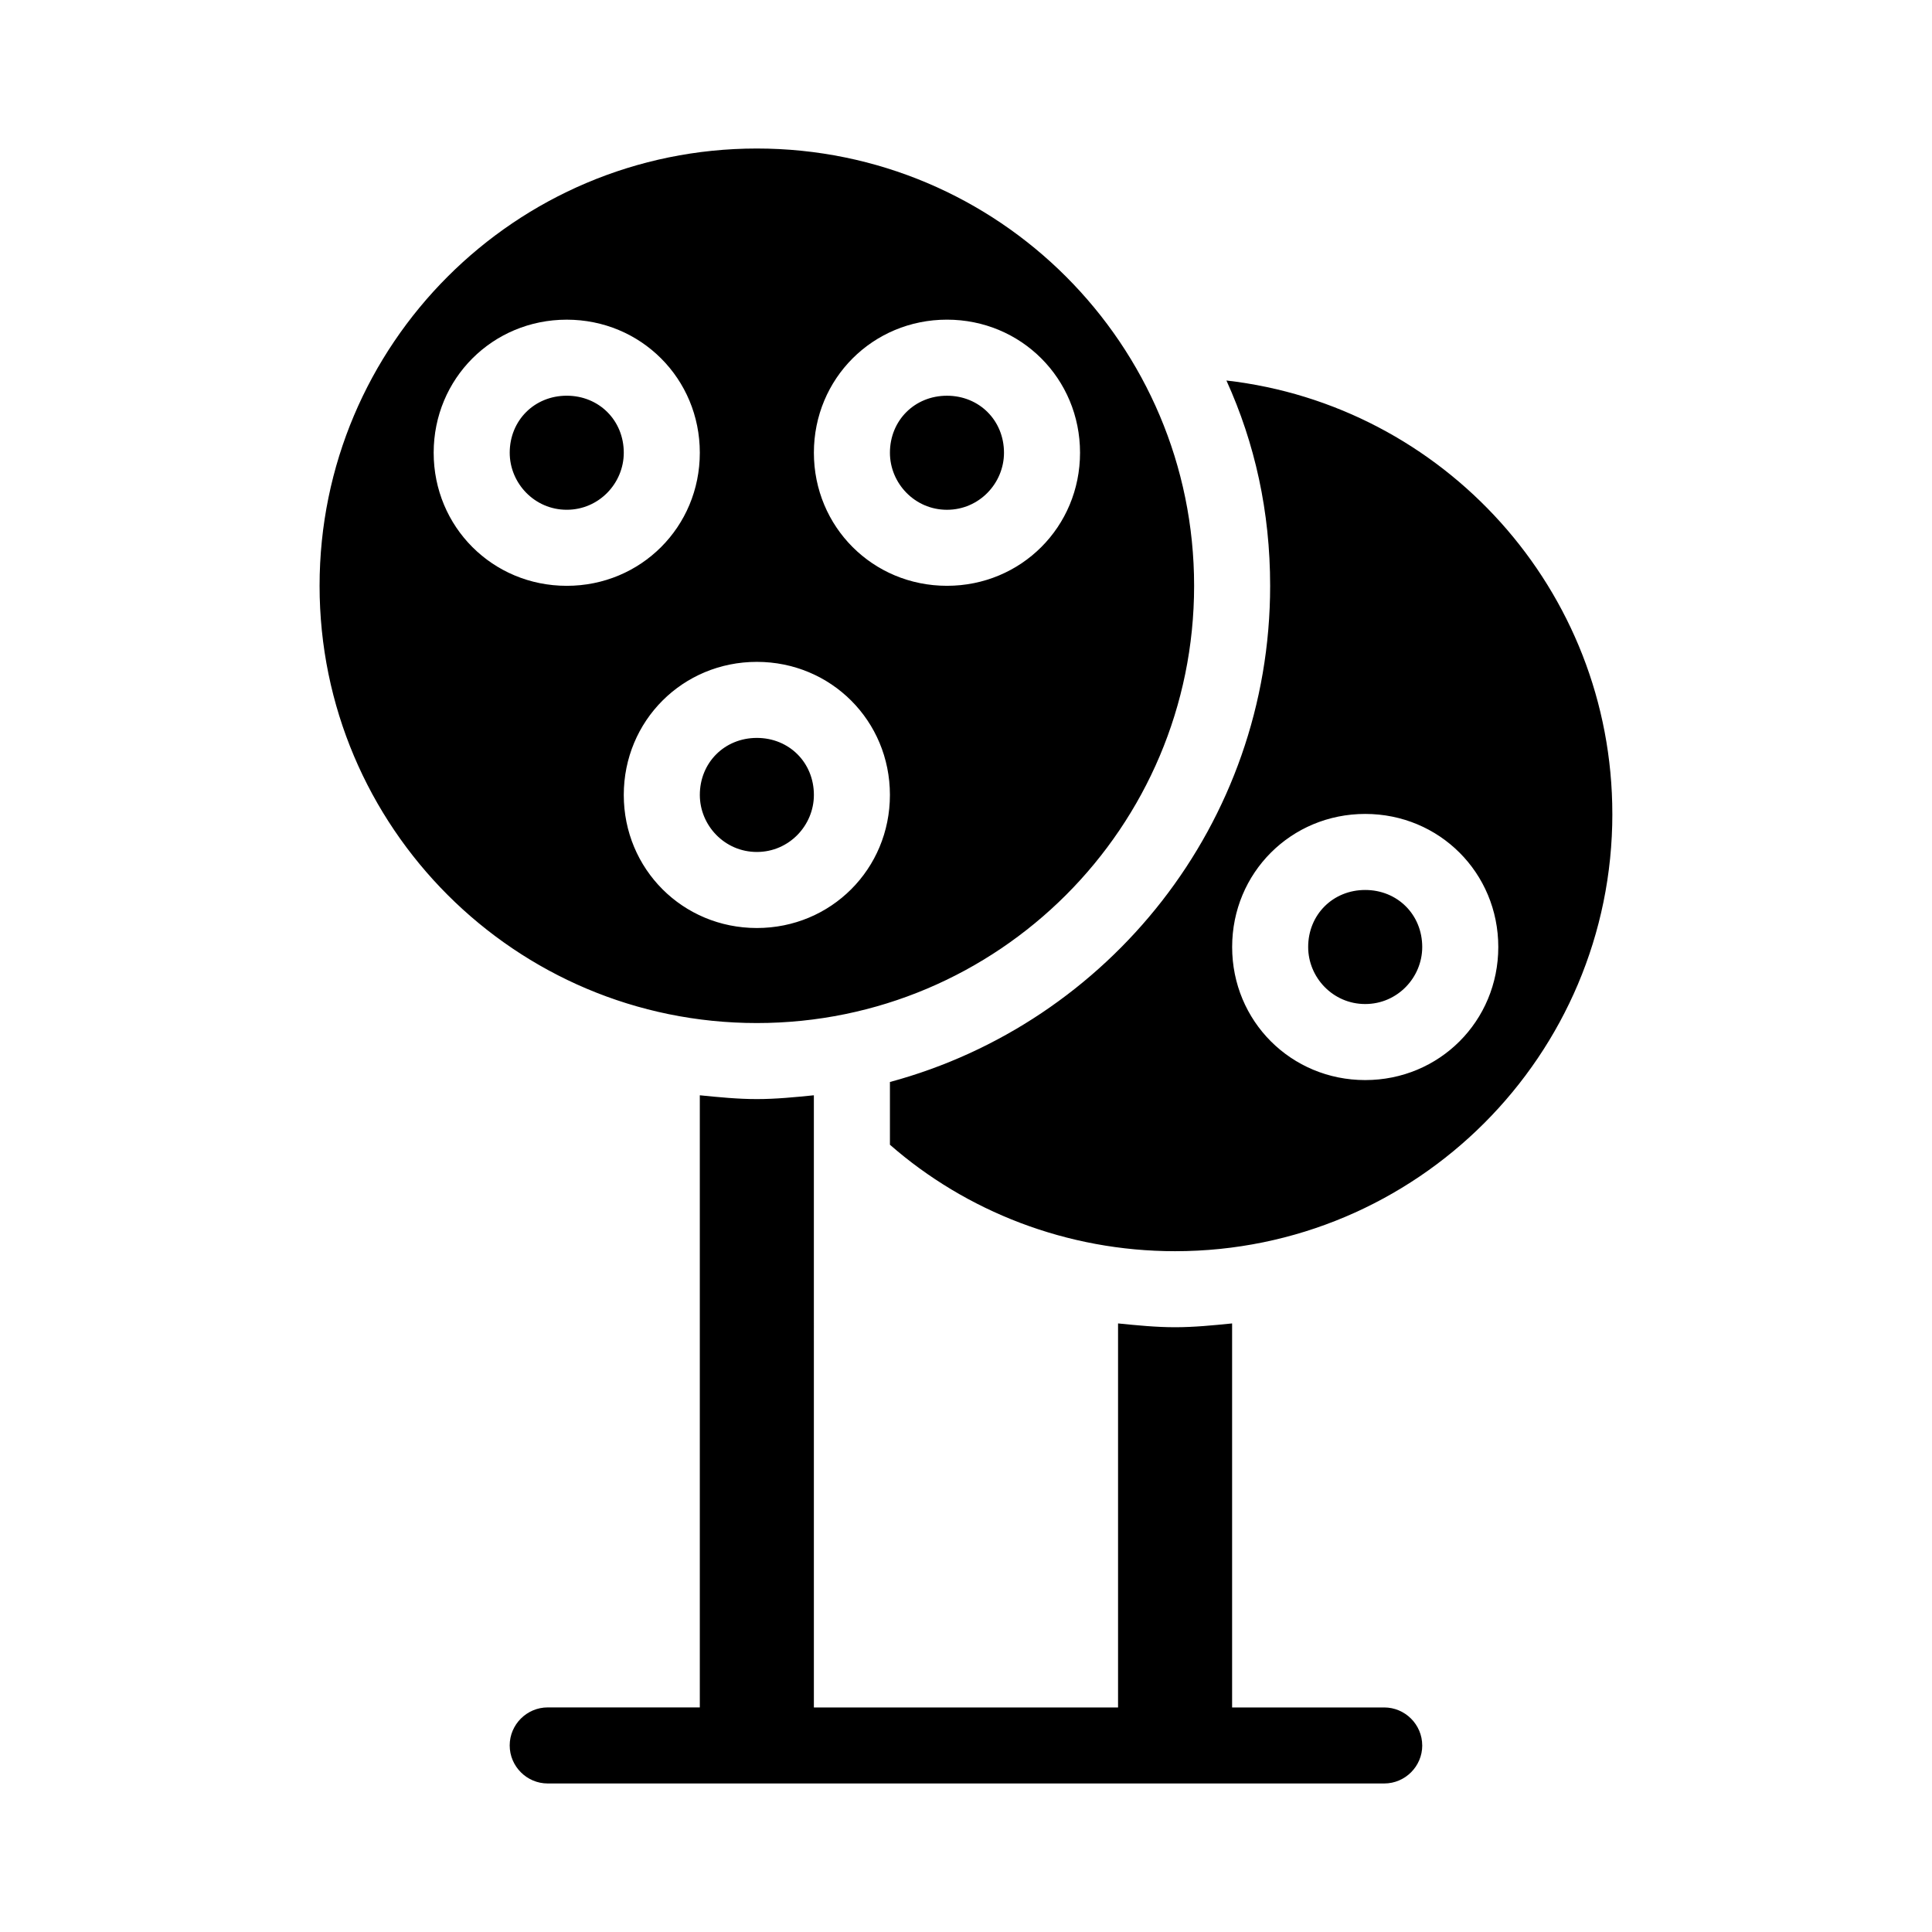
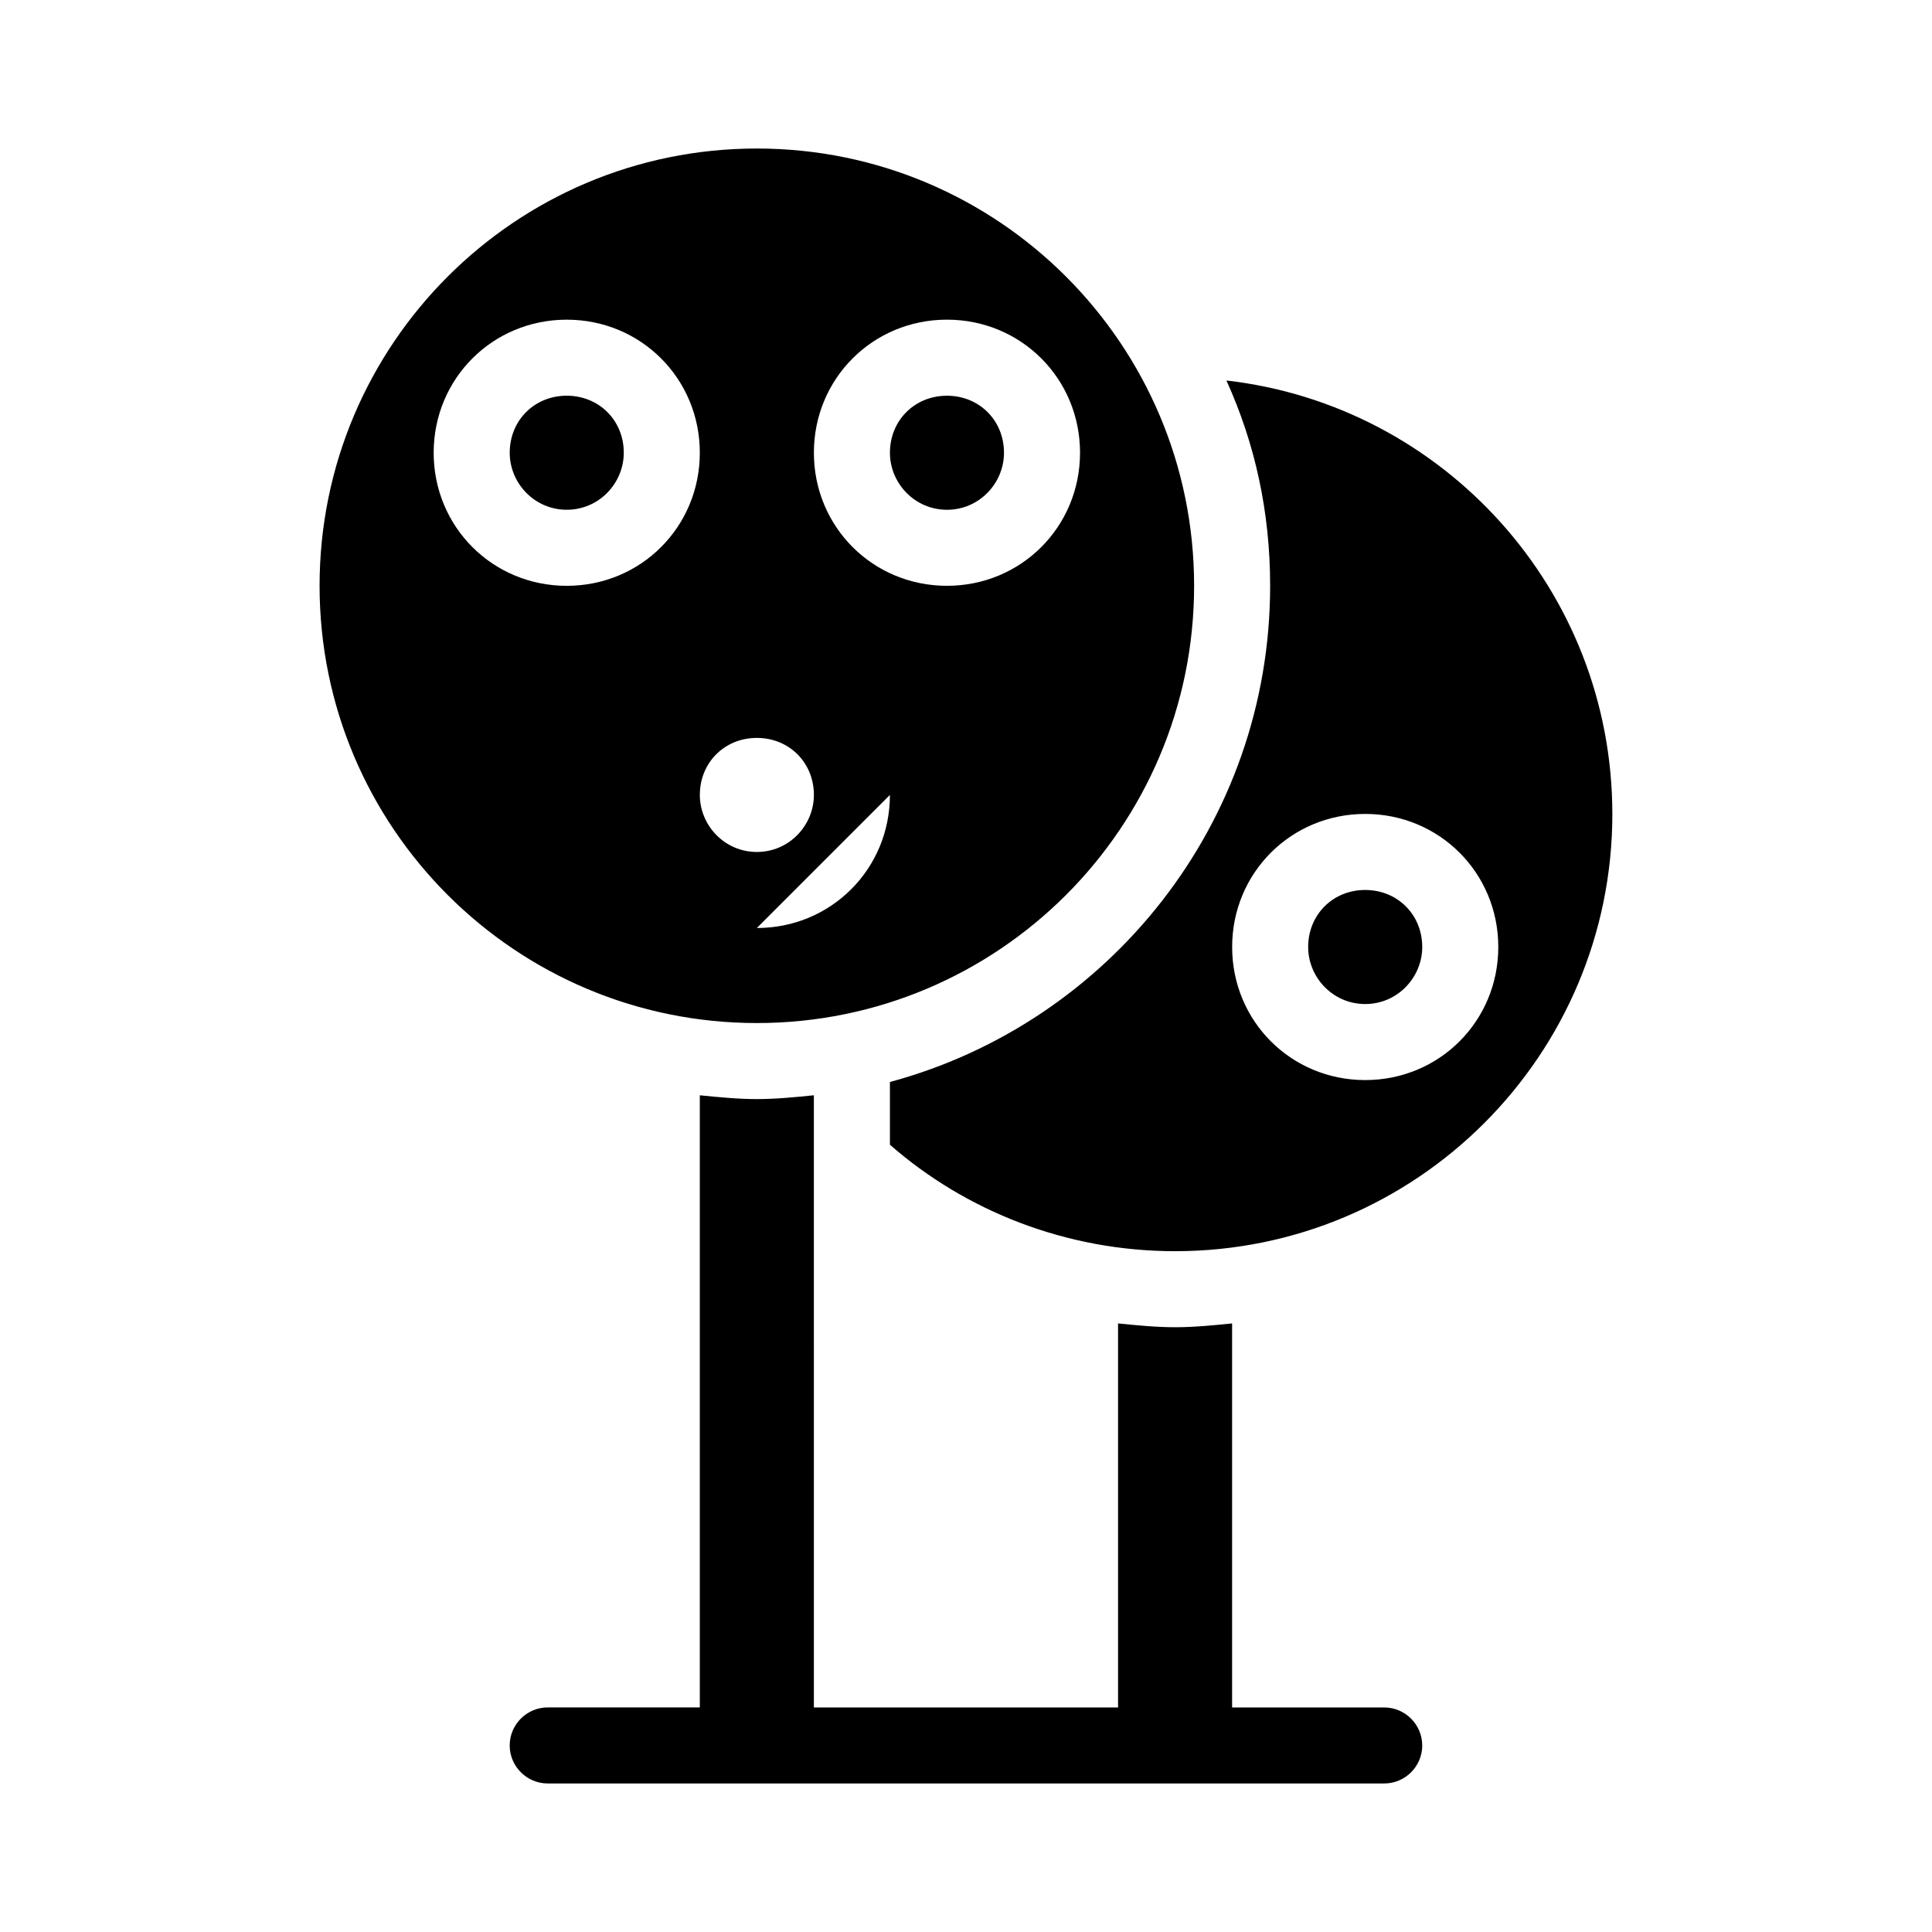
<svg xmlns="http://www.w3.org/2000/svg" fill="#000000" width="800px" height="800px" version="1.1" viewBox="144 144 512 512">
-   <path d="m520.91 606.56c0 5.543-4.535 10.078-10.078 10.078h-221.68c-5.543 0-10.078-4.535-10.078-10.078 0-5.543 4.535-10.078 10.078-10.078h40.305v-162.22c5.039 0.504 10.078 1.008 15.113 1.008 5.039 0 10.078-0.504 15.113-1.008l0.004 162.23h80.609v-101.77c5.039 0.504 10.078 1.008 15.113 1.008 5.039 0 10.078-0.504 15.113-1.008v101.77h40.305c5.543 0 10.078 4.535 10.078 10.074zm50.379-246.86c0 63.984-51.891 115.88-115.88 115.88-28.719 0-55.418-10.578-75.57-28.215v-16.625c57.938-15.617 100.76-68.52 100.76-131.49 0-19.648-4.031-37.785-11.586-54.41 57.43 6.547 102.27 55.418 102.27 114.87zm-30.227 35.266c0-19.648-15.617-35.266-35.266-35.266-19.648 0-35.266 15.617-35.266 35.266 0 19.648 15.617 35.266 35.266 35.266 19.645 0 35.266-15.617 35.266-35.266zm-35.27-15.113c-8.566 0-15.113 6.551-15.113 15.113 0 8.062 6.551 15.113 15.113 15.113 8.566 0 15.113-7.055 15.113-15.113 0.004-8.566-6.547-15.113-15.113-15.113zm-161.22 35.266c-63.984 0-115.88-51.891-115.88-115.88s51.891-115.88 115.88-115.88 115.88 51.891 115.88 115.88c0.004 63.984-51.891 115.88-115.88 115.88zm15.117-151.14c0 19.648 15.617 35.266 35.266 35.266 19.648 0 35.266-15.617 35.266-35.266s-15.617-35.266-35.266-35.266c-19.648 0-35.266 15.617-35.266 35.266zm-65.496 35.27c19.648 0 35.266-15.617 35.266-35.266 0-19.648-15.617-35.266-35.266-35.266-19.648 0-35.266 15.617-35.266 35.266 0 19.645 15.617 35.266 35.266 35.266zm50.379 90.684c19.648 0 35.266-15.617 35.266-35.266s-15.617-35.266-35.266-35.266-35.266 15.617-35.266 35.266 15.617 35.266 35.266 35.266zm15.117-35.266c0-8.566-6.551-15.113-15.113-15.113-8.566 0-15.113 6.551-15.113 15.113 0 8.062 6.551 15.113 15.113 15.113s15.113-7.055 15.113-15.113zm35.266-75.57c8.566 0 15.113-7.055 15.113-15.113 0-8.566-6.551-15.113-15.113-15.113-8.566 0-15.113 6.551-15.113 15.113 0 8.059 6.547 15.113 15.113 15.113zm-100.76-30.23c-8.566 0-15.113 6.551-15.113 15.113 0 8.062 6.551 15.113 15.113 15.113 8.566 0 15.113-7.055 15.113-15.113 0-8.562-6.551-15.113-15.113-15.113z" />
+   <path d="m520.91 606.56c0 5.543-4.535 10.078-10.078 10.078h-221.68c-5.543 0-10.078-4.535-10.078-10.078 0-5.543 4.535-10.078 10.078-10.078h40.305v-162.22c5.039 0.504 10.078 1.008 15.113 1.008 5.039 0 10.078-0.504 15.113-1.008l0.004 162.23h80.609v-101.77c5.039 0.504 10.078 1.008 15.113 1.008 5.039 0 10.078-0.504 15.113-1.008v101.77h40.305c5.543 0 10.078 4.535 10.078 10.074zm50.379-246.86c0 63.984-51.891 115.88-115.88 115.88-28.719 0-55.418-10.578-75.57-28.215v-16.625c57.938-15.617 100.76-68.52 100.76-131.49 0-19.648-4.031-37.785-11.586-54.41 57.43 6.547 102.27 55.418 102.27 114.87zm-30.227 35.266c0-19.648-15.617-35.266-35.266-35.266-19.648 0-35.266 15.617-35.266 35.266 0 19.648 15.617 35.266 35.266 35.266 19.645 0 35.266-15.617 35.266-35.266zm-35.27-15.113c-8.566 0-15.113 6.551-15.113 15.113 0 8.062 6.551 15.113 15.113 15.113 8.566 0 15.113-7.055 15.113-15.113 0.004-8.566-6.547-15.113-15.113-15.113zm-161.22 35.266c-63.984 0-115.88-51.891-115.88-115.88s51.891-115.88 115.88-115.88 115.88 51.891 115.88 115.88c0.004 63.984-51.891 115.88-115.88 115.88zm15.117-151.14c0 19.648 15.617 35.266 35.266 35.266 19.648 0 35.266-15.617 35.266-35.266s-15.617-35.266-35.266-35.266c-19.648 0-35.266 15.617-35.266 35.266zm-65.496 35.27c19.648 0 35.266-15.617 35.266-35.266 0-19.648-15.617-35.266-35.266-35.266-19.648 0-35.266 15.617-35.266 35.266 0 19.645 15.617 35.266 35.266 35.266zm50.379 90.684c19.648 0 35.266-15.617 35.266-35.266zm15.117-35.266c0-8.566-6.551-15.113-15.113-15.113-8.566 0-15.113 6.551-15.113 15.113 0 8.062 6.551 15.113 15.113 15.113s15.113-7.055 15.113-15.113zm35.266-75.57c8.566 0 15.113-7.055 15.113-15.113 0-8.566-6.551-15.113-15.113-15.113-8.566 0-15.113 6.551-15.113 15.113 0 8.059 6.547 15.113 15.113 15.113zm-100.76-30.23c-8.566 0-15.113 6.551-15.113 15.113 0 8.062 6.551 15.113 15.113 15.113 8.566 0 15.113-7.055 15.113-15.113 0-8.562-6.551-15.113-15.113-15.113z" />
</svg>